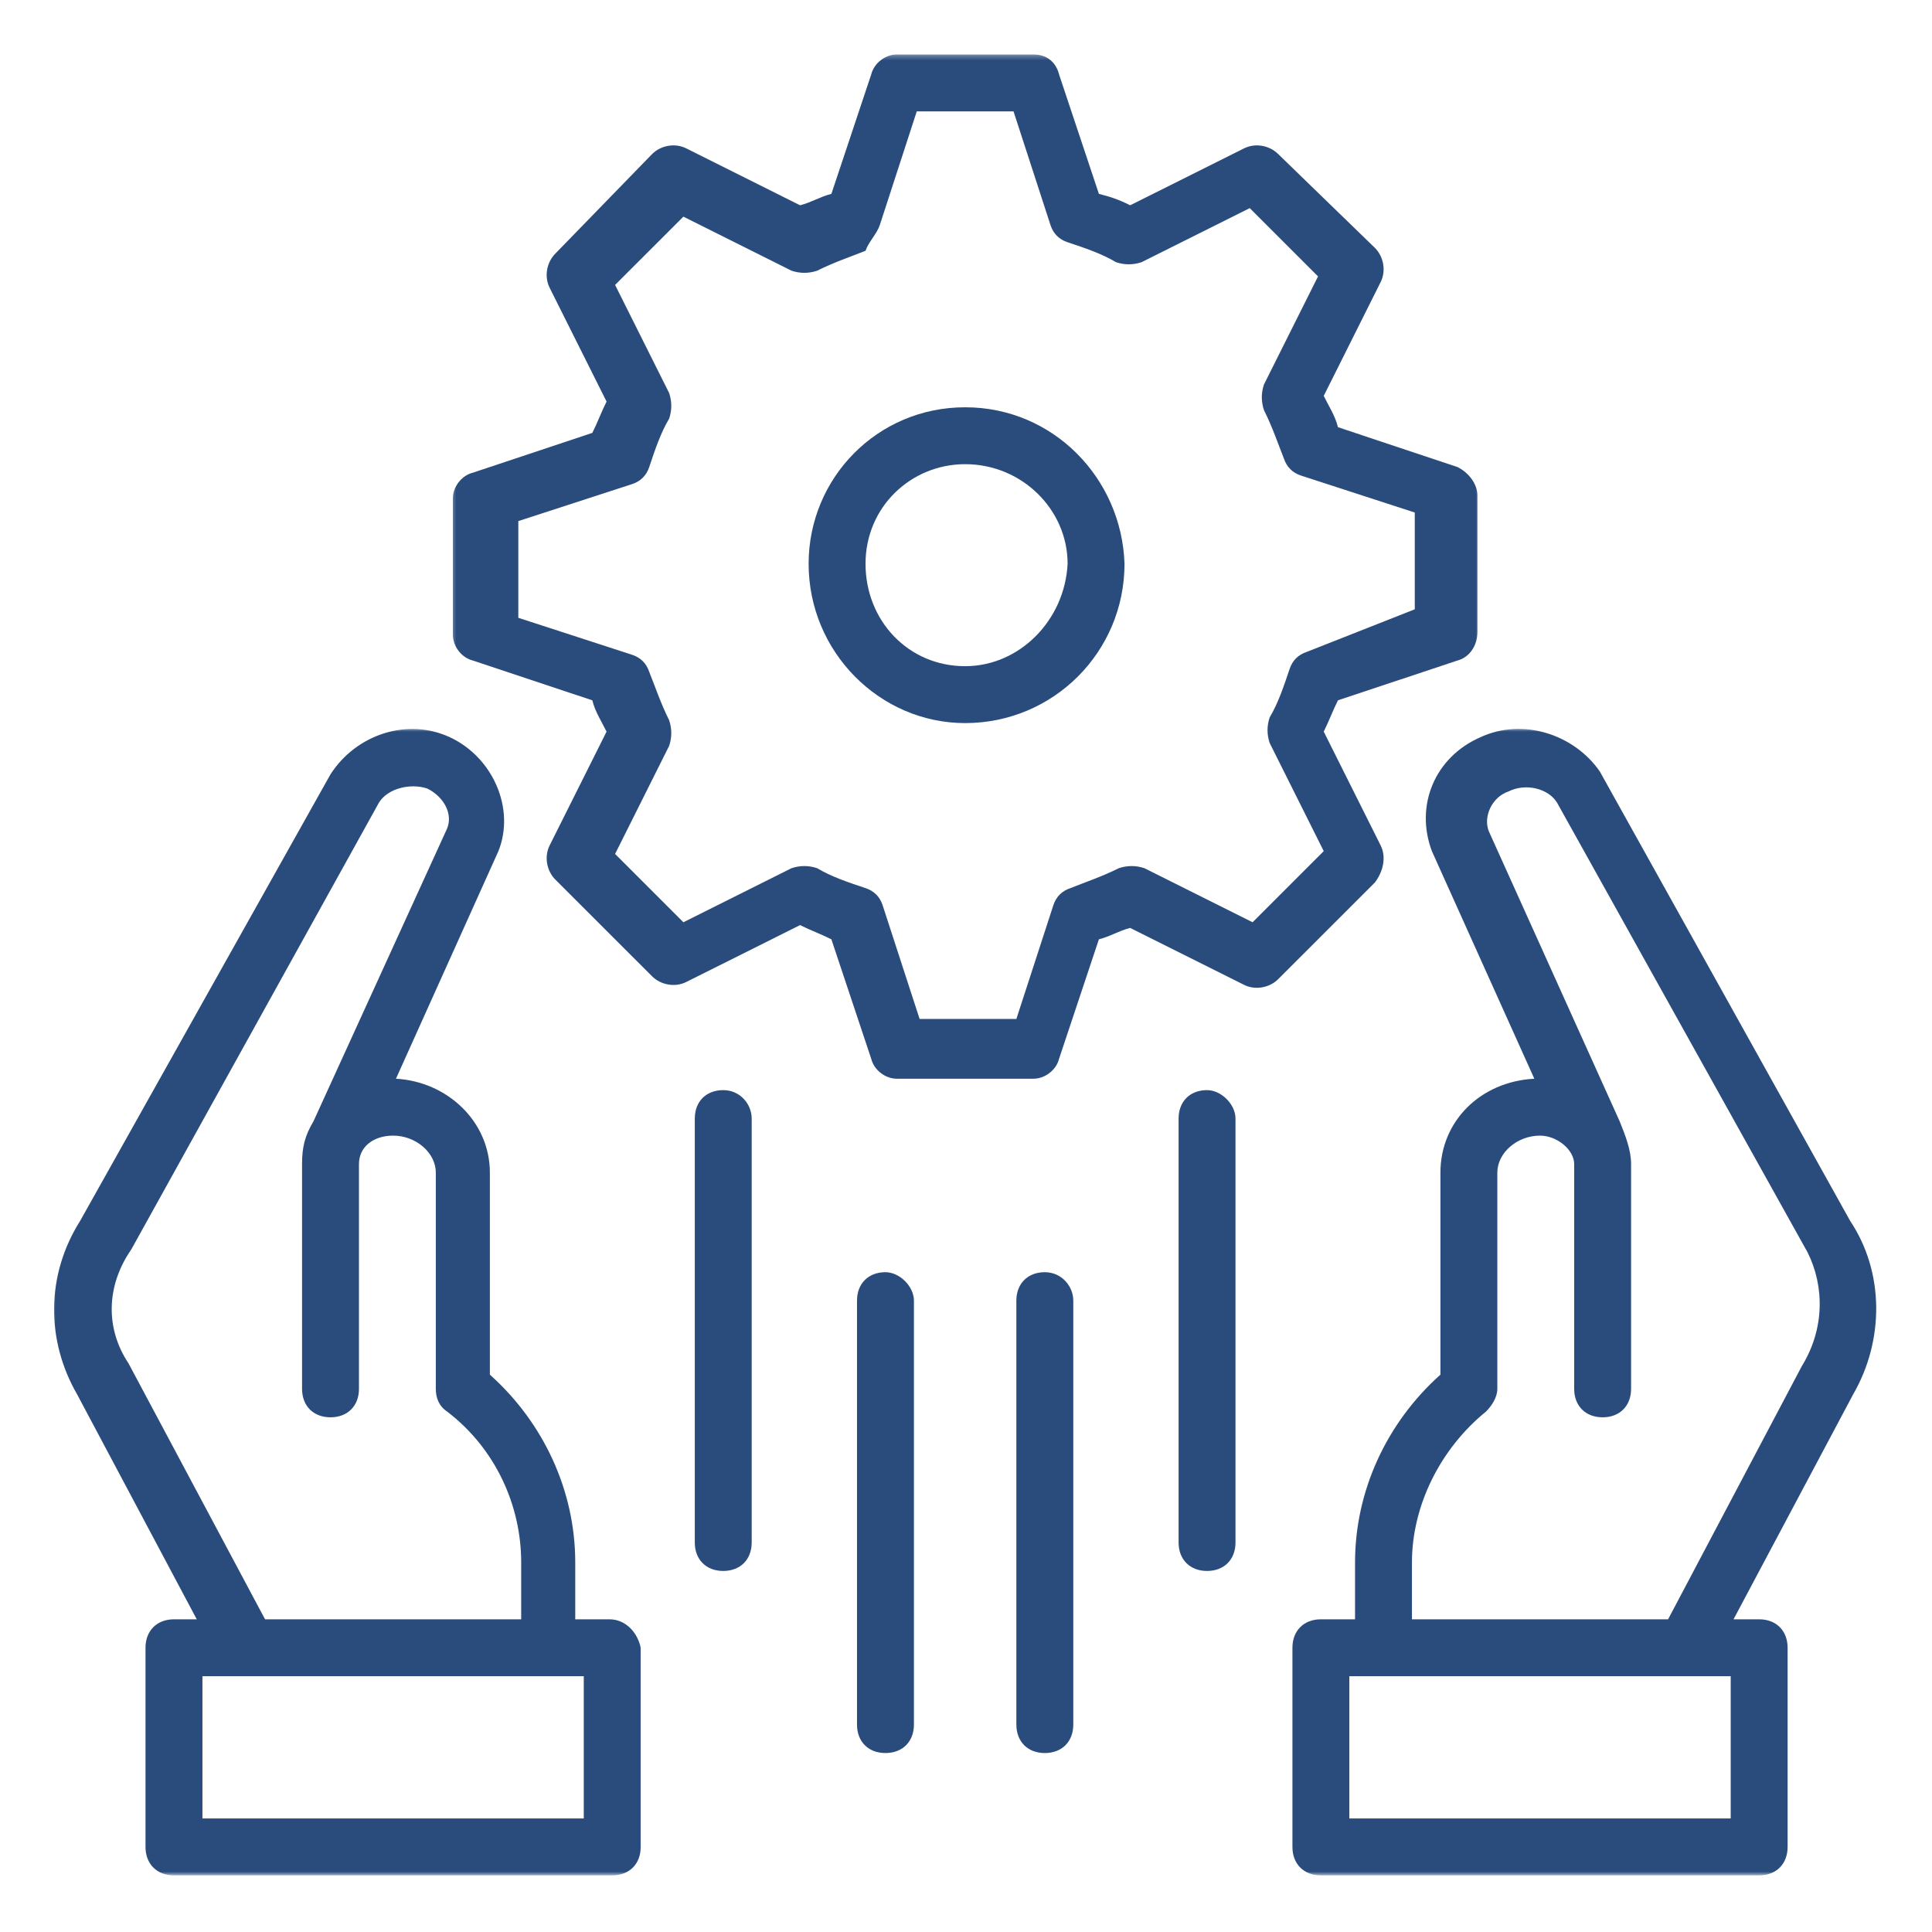
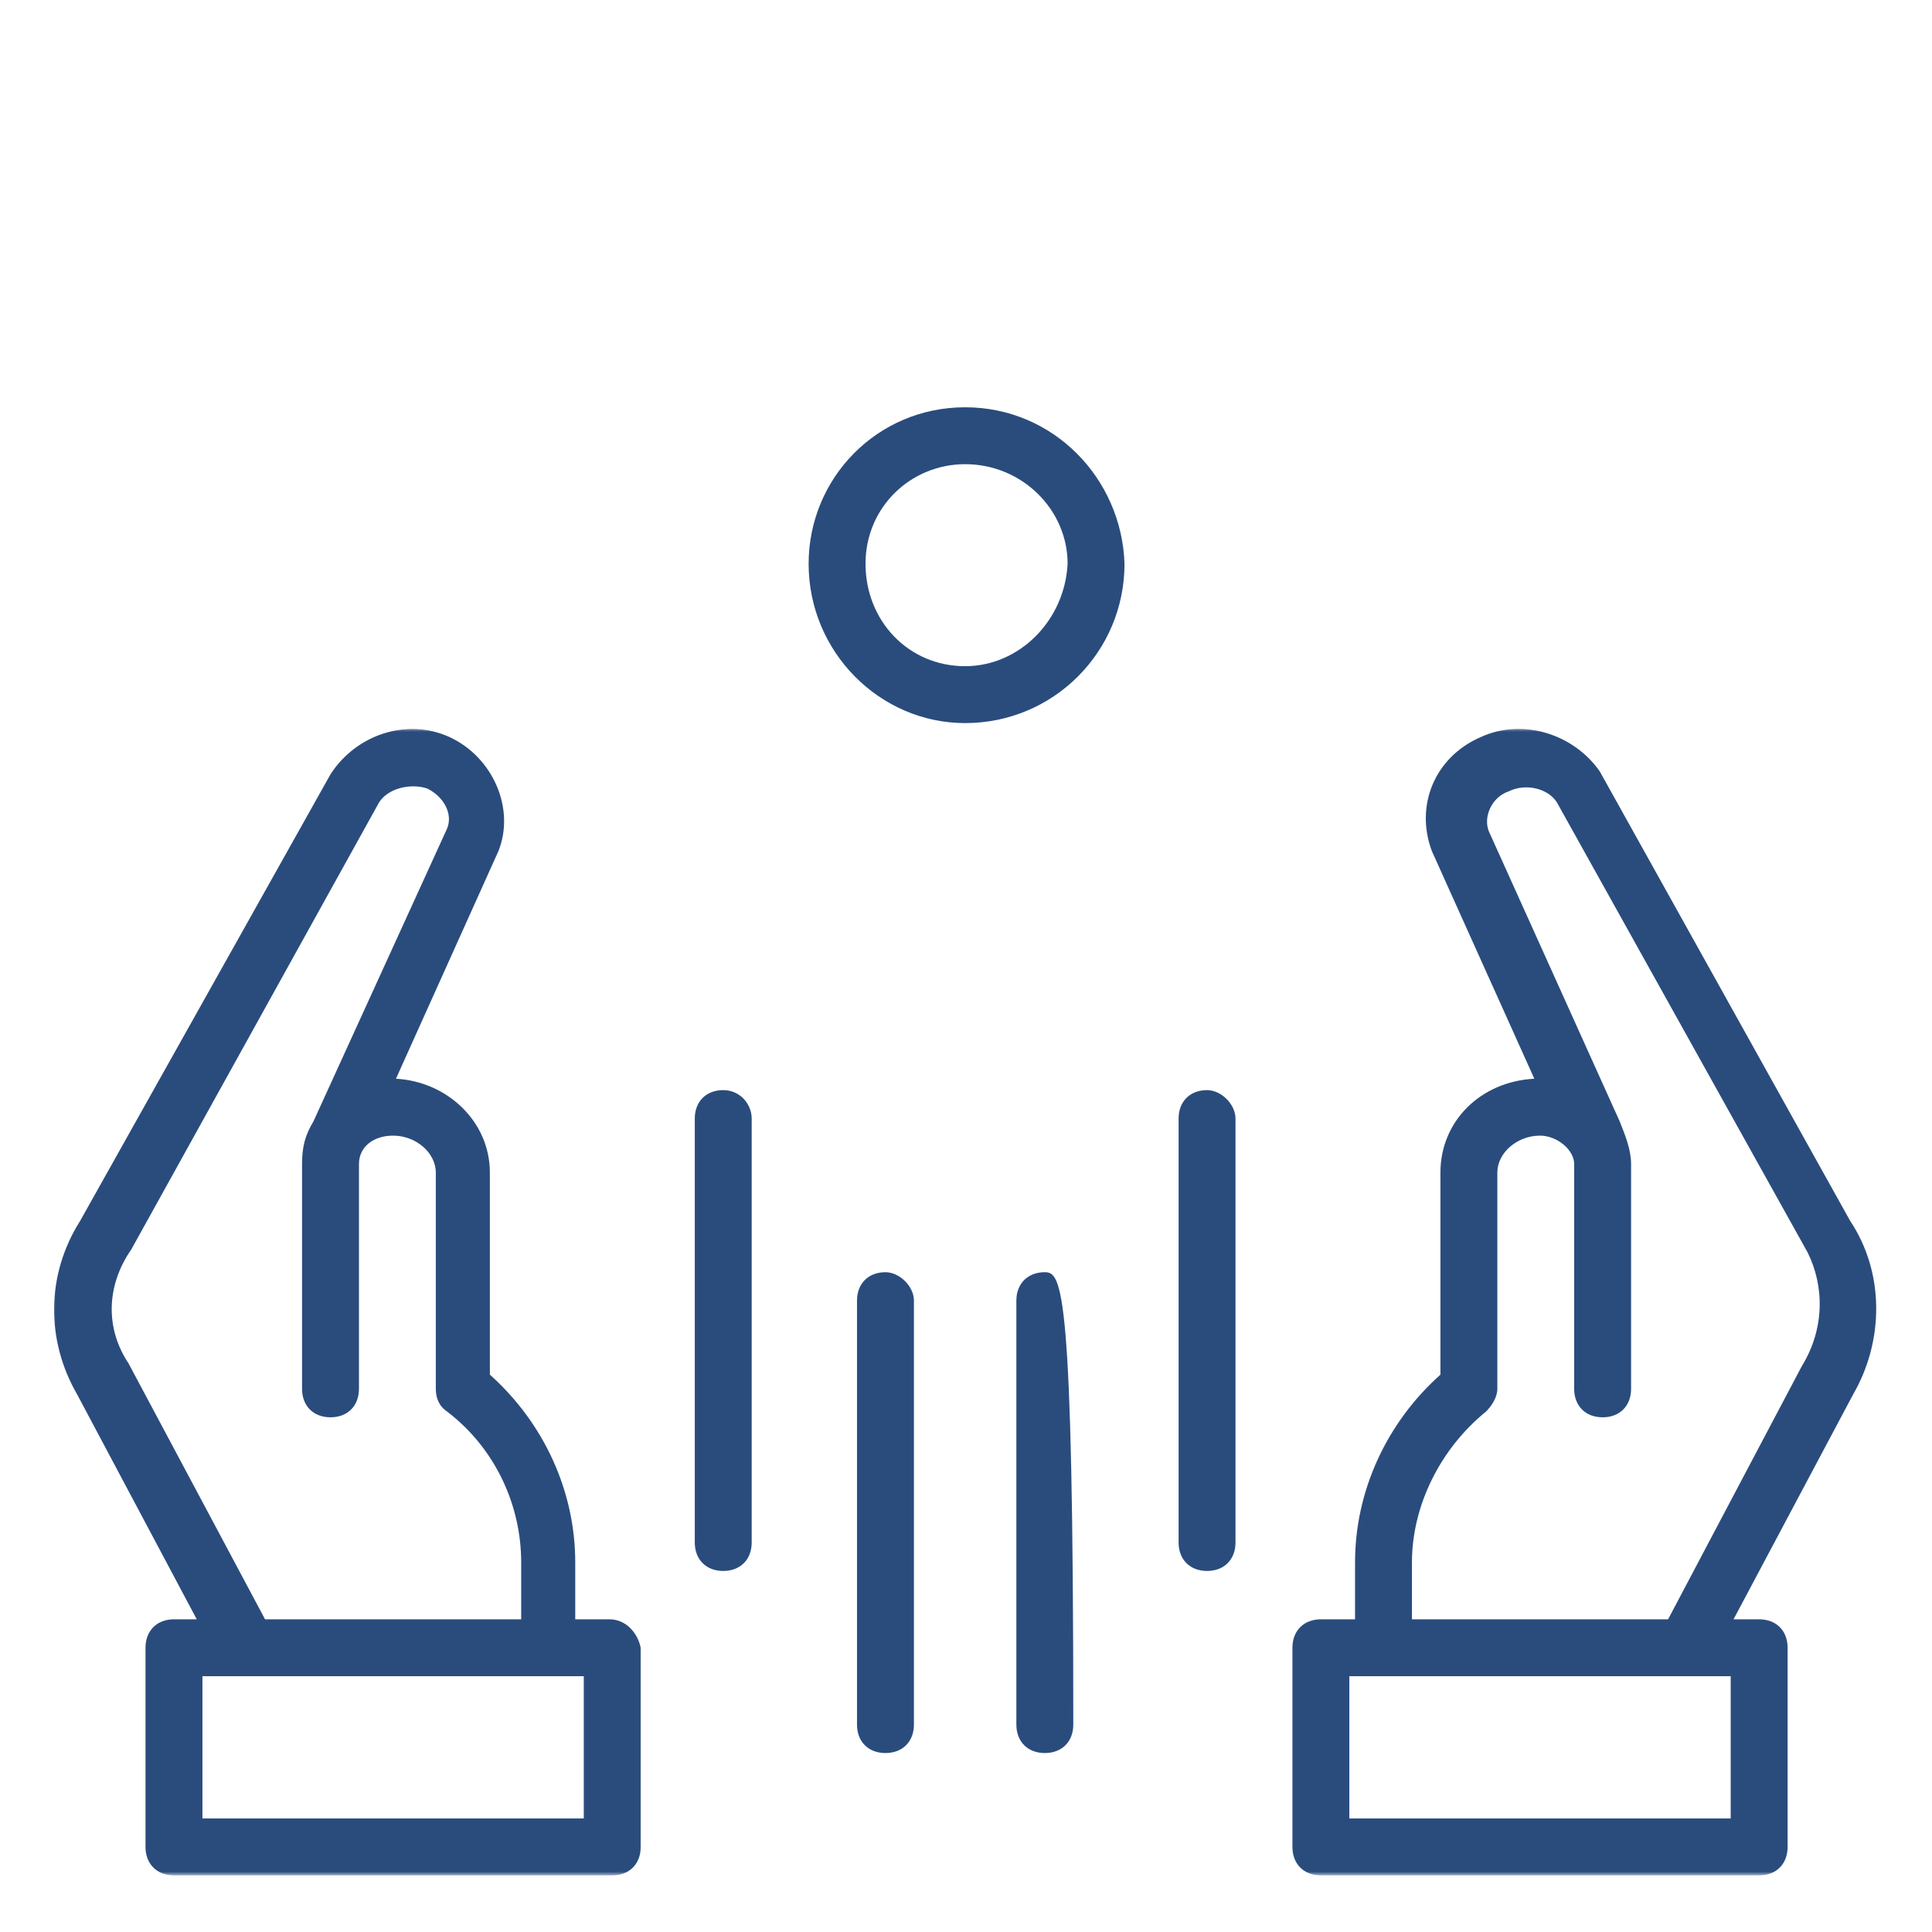
<svg xmlns="http://www.w3.org/2000/svg" width="400" height="400" viewBox="0 0 400 400" fill="none">
  <mask id="mask0_69_8" style="mask-type:luminance" maskUnits="userSpaceOnUse" x="10" y="150" width="124" height="239">
    <path d="M10.667 150.667H133.334V388.276H10.667V150.667Z" fill="white" />
  </mask>
  <g mask="url(#mask0_69_8)">
    <path d="M126.172 335.26H119.099V323.479C119.099 308.755 112.62 294.615 101.422 284.604V242.781C101.422 232.177 92.584 223.927 81.98 223.338L103.193 176.213C106.724 167.38 102.011 156.776 93.172 152.651C84.334 148.531 73.73 152.062 68.428 160.312L16.579 252.792C9.506 263.984 9.506 277.531 15.985 288.724L40.735 335.26H36.021C32.485 335.26 30.125 337.62 30.125 341.151V382.385C30.125 385.922 32.485 388.276 36.021 388.276H126.761C130.297 388.276 132.652 385.922 132.652 382.385V341.151C132.063 338.208 129.704 335.26 126.172 335.26ZM26.594 282.245C21.881 275.177 21.881 266.344 27.183 258.682L78.443 166.203C80.214 163.255 84.928 162.078 88.459 163.255C91.995 165.021 93.766 168.557 92.584 171.5L64.891 232.177C63.126 235.12 62.537 237.479 62.537 241.01V287.547C62.537 291.083 64.891 293.437 68.428 293.437C71.964 293.437 74.318 291.083 74.318 287.547V241.01C74.318 237.479 77.266 235.12 81.391 235.12C86.105 235.12 90.23 238.656 90.23 242.781V287.547C90.23 289.312 90.818 291.083 92.584 292.26C102.599 299.917 107.907 311.698 107.907 323.479V335.26H54.876L26.594 282.245ZM120.277 376.495H41.912V347.042H120.865V376.495H120.277Z" fill="#2A4C7D" />
  </g>
  <mask id="mask1_69_8" style="mask-type:luminance" maskUnits="userSpaceOnUse" x="266" y="150" width="124" height="239">
    <path d="M266.667 150.667H389.334V388.276H266.667V150.667Z" fill="white" />
  </mask>
  <g mask="url(#mask1_69_8)">
    <path d="M383.068 252.792L331.219 159.719C325.917 152.063 315.308 148.531 306.469 152.651C297.042 156.776 292.917 166.792 296.454 176.214L317.667 223.339C306.469 223.927 298.225 232.177 298.225 242.781V284.604C287.027 294.615 280.548 308.755 280.548 323.479V335.26H273.475C269.938 335.26 267.584 337.62 267.584 341.151V382.385C267.584 385.922 269.938 388.276 273.475 388.276H364.214C367.751 388.276 370.105 385.922 370.105 382.385V341.151C370.105 337.62 367.751 335.26 364.214 335.26H358.912L383.657 288.724C390.141 277.531 390.141 263.396 383.068 252.792ZM357.735 376.495H279.365V347.042H358.324V376.495H357.735ZM373.053 282.833L345.36 335.26H292.329V323.479C292.329 311.698 298.225 299.917 307.652 292.26C308.829 291.083 310.006 289.313 310.006 287.547V242.781C310.006 238.656 314.131 235.12 318.844 235.12C322.381 235.12 325.917 238.068 325.917 241.01V287.547C325.917 291.083 328.271 293.438 331.808 293.438C335.344 293.438 337.699 291.083 337.699 287.547V241.01C337.699 238.068 336.521 235.12 335.344 232.177L308.24 172.094C307.058 169.146 308.829 165.021 312.365 163.844C315.896 162.078 320.61 163.255 322.381 166.203L374.23 259.271C377.766 266.344 377.766 275.177 373.053 282.833Z" fill="#2A4C7D" />
  </g>
  <path d="M199.823 84.323C181.558 84.323 167.417 99.047 167.417 116.719C167.417 134.979 182.146 149.708 199.823 149.708C218.089 149.708 232.818 134.979 232.818 116.719C232.23 99.047 218.089 84.323 199.823 84.323ZM199.823 137.927C188.037 137.927 179.198 128.5 179.198 116.719C179.198 104.937 188.625 96.104 199.823 96.104C211.604 96.104 221.037 105.526 221.037 116.719C220.443 128.5 211.016 137.927 199.823 137.927Z" fill="#2A4C7D" />
  <mask id="mask2_69_8" style="mask-type:luminance" maskUnits="userSpaceOnUse" x="93" y="11" width="214" height="213">
    <path d="M93.333 11.276H306.666V224H93.333V11.276Z" fill="white" />
  </mask>
  <g mask="url(#mask2_69_8)">
-     <path d="M285.849 175.036L274.063 151.474C275.24 149.12 275.833 147.349 277.01 144.995L301.755 136.75C304.115 136.156 305.88 133.802 305.88 130.859V102.583C305.88 100.224 304.115 97.87 301.755 96.693L277.01 88.443C276.422 86.088 275.24 84.323 274.063 81.963L285.849 58.401C287.026 56.047 286.438 53.099 284.672 51.333L264.635 31.896C262.87 30.125 259.922 29.536 257.568 30.719L233.995 42.5C231.641 41.318 229.87 40.729 227.516 40.141L219.266 15.401C218.677 13.047 216.911 11.276 213.964 11.276H185.682C183.323 11.276 180.969 13.047 180.38 15.401L172.13 40.141C169.771 40.729 168.005 41.906 165.646 42.5L142.078 30.719C139.724 29.536 136.776 30.125 135.01 31.896L114.974 52.51C113.208 54.281 112.62 57.224 113.797 59.578L125.583 83.141C124.401 85.5 123.813 87.266 122.635 89.625L97.885 97.87C95.531 98.458 93.766 100.812 93.766 103.172V131.448C93.766 133.802 95.531 136.156 97.885 136.75L122.635 144.995C123.224 147.349 124.401 149.12 125.583 151.474L113.797 175.036C112.62 177.391 113.208 180.339 114.974 182.104L135.01 202.135C136.776 203.901 139.724 204.49 142.078 203.312L165.646 191.531C168.005 192.708 169.771 193.297 172.13 194.474L180.38 219.219C180.969 221.573 183.323 223.339 185.682 223.339H213.964C216.318 223.339 218.677 221.573 219.266 219.219L227.516 194.474C229.87 193.885 231.641 192.708 233.995 192.12L257.568 203.901C259.922 205.078 262.87 204.49 264.635 202.724L284.672 182.693C286.438 180.339 287.026 177.391 285.849 175.036ZM259.333 190.943L236.943 179.75C235.177 179.161 233.406 179.161 231.641 179.75C228.104 181.516 224.568 182.693 221.625 183.875C219.854 184.464 218.677 185.641 218.089 187.406L210.427 210.969H190.396L182.734 187.406C182.146 185.641 180.969 184.464 179.198 183.875C175.667 182.693 172.13 181.516 169.182 179.75C167.417 179.161 165.646 179.161 163.88 179.75L141.49 190.943L127.349 176.802L138.542 154.422C139.13 152.651 139.13 150.885 138.542 149.12C136.776 145.583 135.599 142.047 134.417 139.104C133.828 137.339 132.651 136.156 130.885 135.568L107.313 127.911V107.885L130.885 100.224C132.651 99.635 133.828 98.458 134.417 96.693C135.599 93.156 136.776 89.625 138.542 86.677C139.13 84.911 139.13 83.141 138.542 81.375L127.349 58.989L141.49 44.854L163.88 56.047C165.646 56.635 167.417 56.635 169.182 56.047C172.719 54.281 176.255 53.099 179.198 51.922C179.786 50.156 181.557 48.391 182.146 46.62L189.807 23.057H209.839L217.5 46.62C218.089 48.391 219.266 49.568 221.036 50.156C224.568 51.333 228.104 52.51 231.052 54.281C232.818 54.87 234.589 54.87 236.354 54.281L258.745 43.089L272.885 57.224L261.688 79.609C261.099 81.375 261.099 83.141 261.688 84.911C263.458 88.443 264.635 91.979 265.813 94.922C266.406 96.693 267.583 97.87 269.349 98.458L292.917 106.115V126.146L270.526 134.979C268.76 135.568 267.583 136.75 266.995 138.516C265.813 142.047 264.635 145.583 262.87 148.531C262.281 150.297 262.281 152.062 262.87 153.828L274.063 176.214L259.333 190.943Z" fill="#2A4C7D" />
-   </g>
+     </g>
  <path d="M183.323 263.396C179.787 263.396 177.433 265.75 177.433 269.286V357.057C177.433 360.594 179.787 362.948 183.323 362.948C186.86 362.948 189.219 360.594 189.219 357.057V269.286C189.219 266.344 186.271 263.396 183.323 263.396Z" fill="#2A4C7D" />
-   <path d="M216.317 263.396C212.786 263.396 210.427 265.75 210.427 269.286V357.057C210.427 360.594 212.786 362.948 216.317 362.948C219.854 362.948 222.213 360.594 222.213 357.057V269.286C222.213 266.344 219.854 263.396 216.317 263.396Z" fill="#2A4C7D" />
+   <path d="M216.317 263.396C212.786 263.396 210.427 265.75 210.427 269.286V357.057C210.427 360.594 212.786 362.948 216.317 362.948C219.854 362.948 222.213 360.594 222.213 357.057C222.213 266.344 219.854 263.396 216.317 263.396Z" fill="#2A4C7D" />
  <path d="M149.739 225.698C146.203 225.698 143.849 228.052 143.849 231.589V319.359C143.849 322.891 146.203 325.25 149.739 325.25C153.276 325.25 155.63 322.891 155.63 319.359V231.589C155.63 228.641 153.276 225.698 149.739 225.698Z" fill="#2A4C7D" />
  <path d="M249.906 225.698C246.37 225.698 244.016 228.052 244.016 231.589V319.359C244.016 322.891 246.37 325.25 249.906 325.25C253.443 325.25 255.797 322.891 255.797 319.359V231.589C255.797 228.641 252.854 225.698 249.906 225.698Z" fill="#2A4C7D" />
</svg>